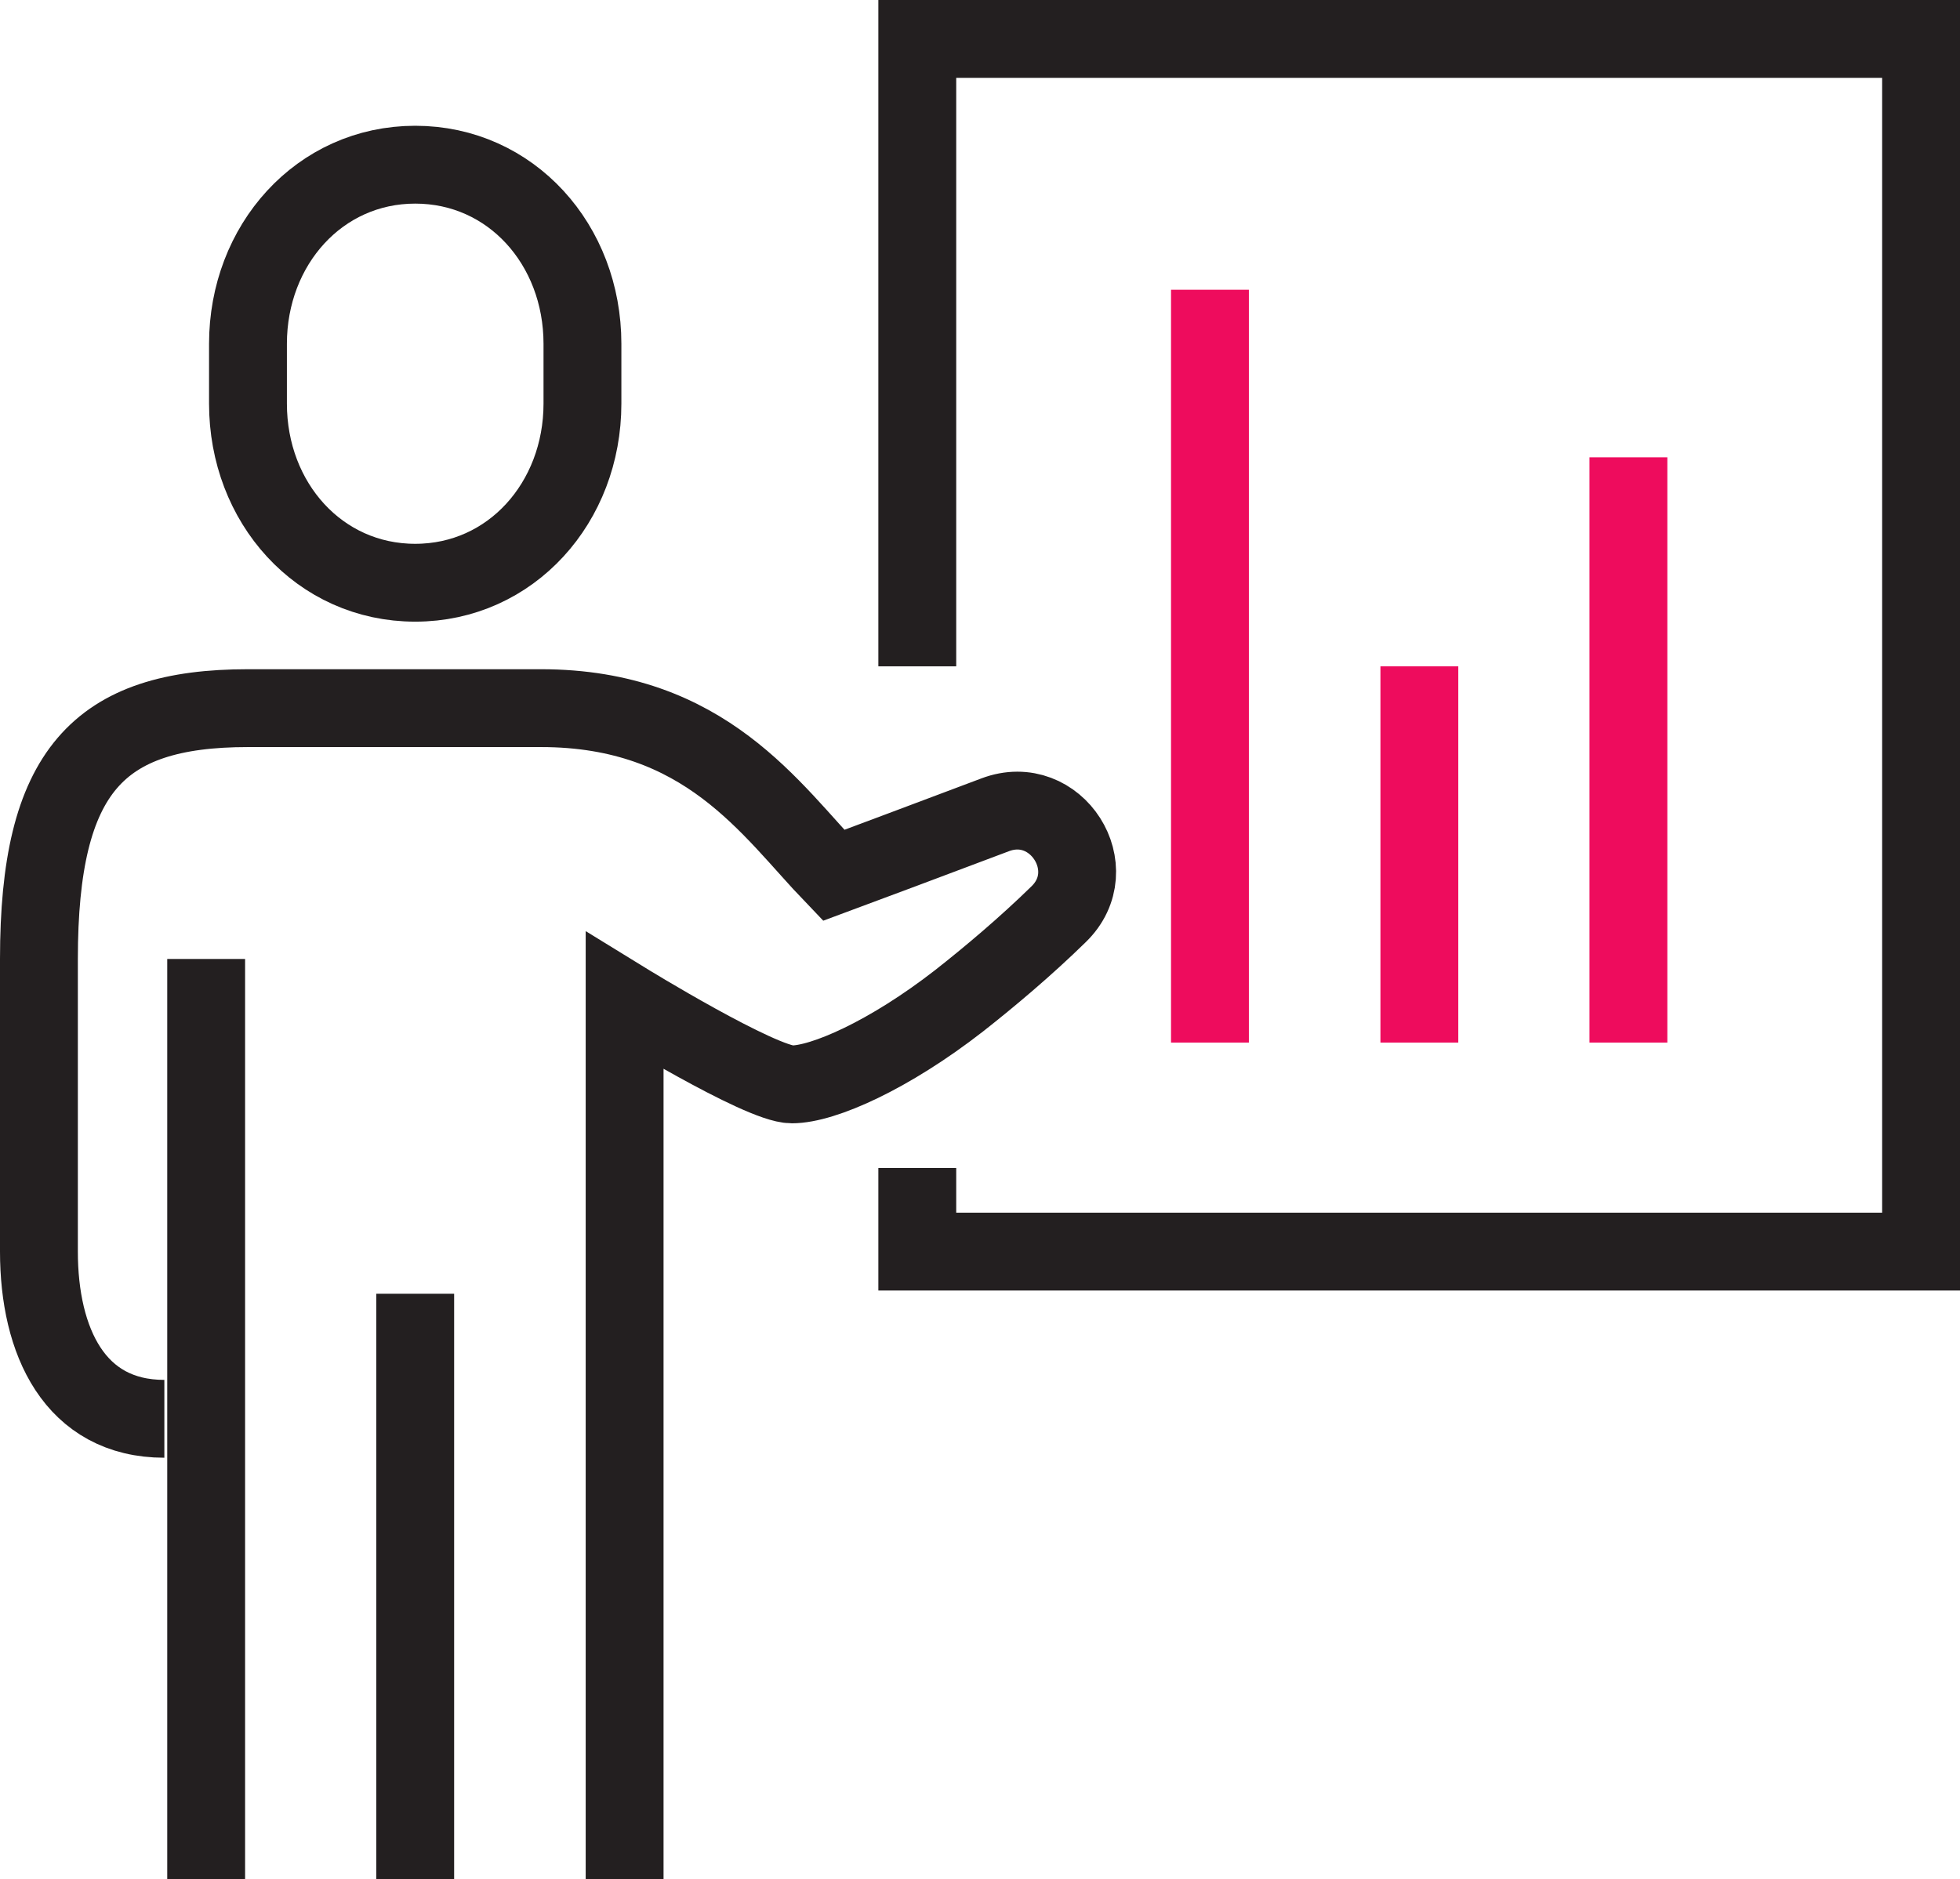
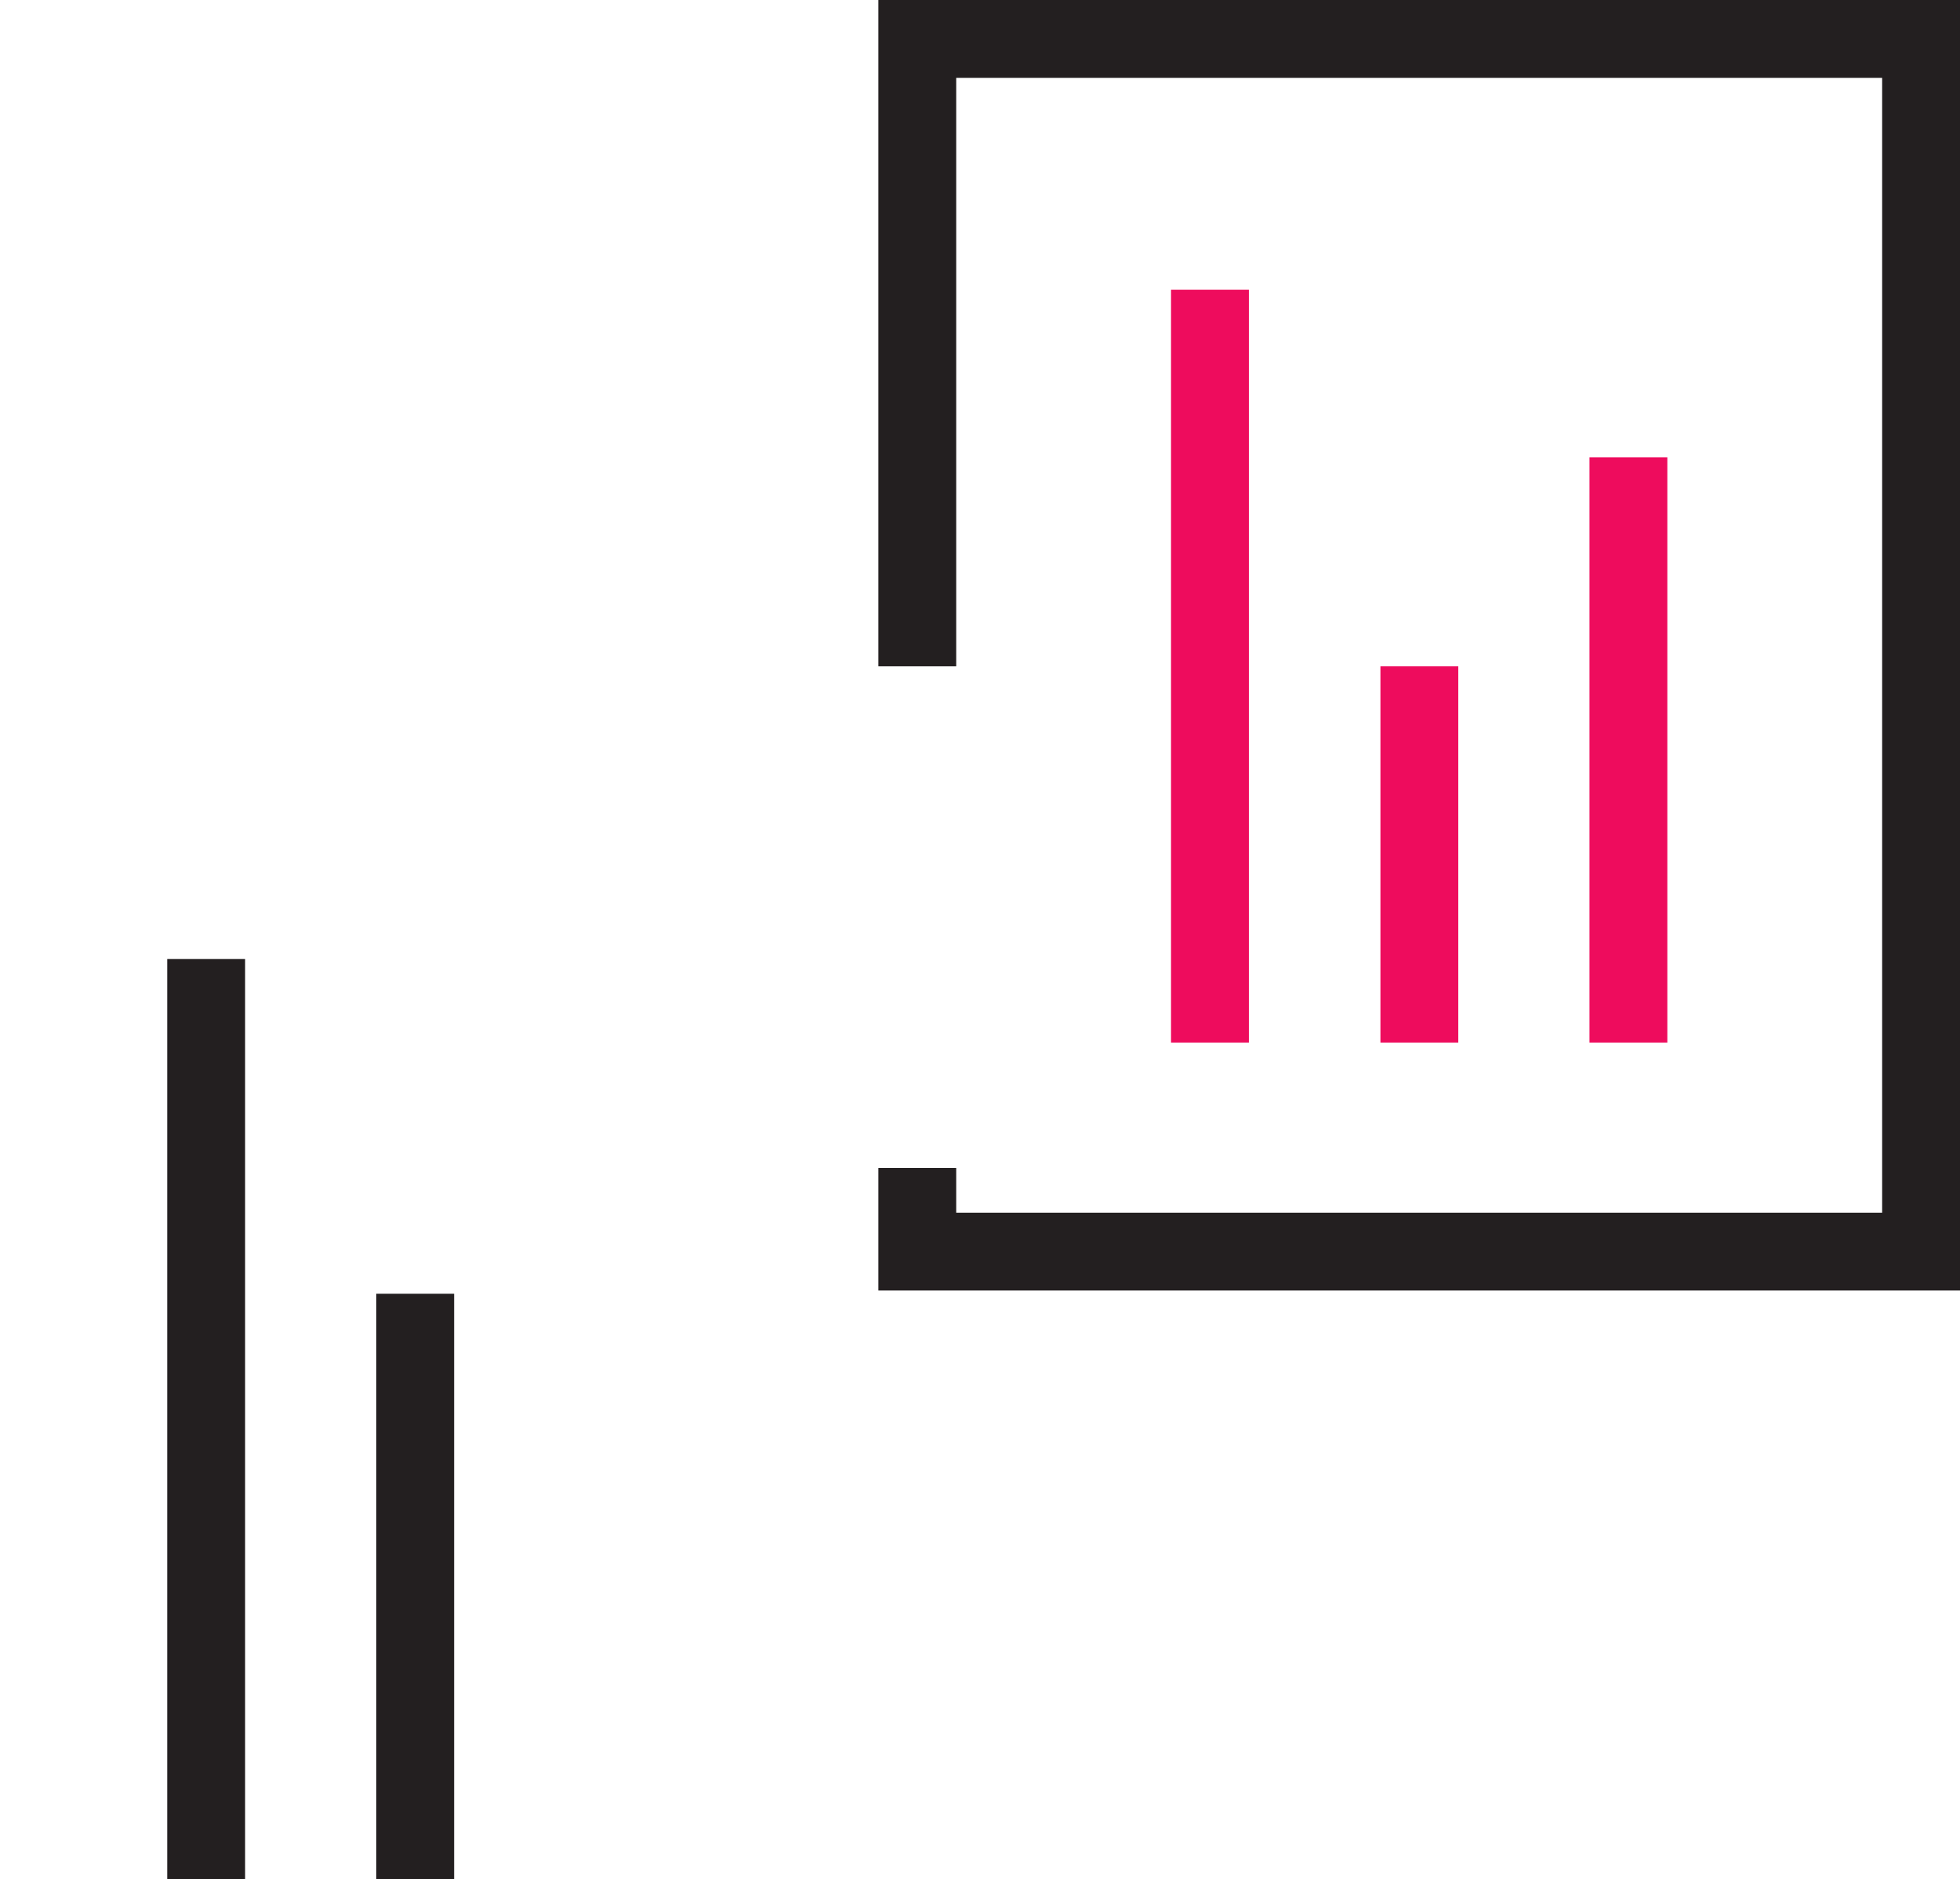
<svg xmlns="http://www.w3.org/2000/svg" id="Layer_1" data-name="Layer 1" viewBox="0 0 54.38 52.14">
  <defs>
    <style>
      .cls-1 {
        stroke: #ee0c5d;
      }

      .cls-1, .cls-2 {
        fill: none;
        stroke-miterlimit: 10;
        stroke-width: 2.16px;
      }

      .cls-2 {
        stroke: #231f20;
      }
    </style>
  </defs>
  <polyline class="cls-2" points="25.45 18.49 25.45 1.08 53.3 1.08 53.3 34.73 25.45 34.73 25.45 32.41" />
-   <path class="cls-2" d="m11.52,16.17c2.66,0,4.64-2.23,4.64-4.97v-1.66c0-2.75-1.98-4.97-4.64-4.97s-4.64,2.23-4.64,4.97v1.66c0,2.75,1.98,4.97,4.64,4.97Z" />
-   <path class="cls-2" d="m17.33,52.14v-24.37s3.77,2.32,4.64,2.32,2.7-.81,4.64-2.32c.84-.66,1.84-1.5,2.76-2.4,1.3-1.26-.07-3.4-1.76-2.76-1.81.68-3.64,1.37-4.48,1.68-1.74-1.81-3.55-4.64-8.12-4.64H6.88c-4.16,0-5.8,1.75-5.8,6.96v8.12c0,2.49.99,4.64,3.48,4.64" />
  <line class="cls-2" x1="11.52" y1="35.9" x2="11.52" y2="52.14" />
  <line class="cls-2" x1="5.72" y1="26.61" x2="5.72" y2="52.14" />
  <line class="cls-1" x1="33.57" y1="8.04" x2="33.57" y2="28.93" />
  <line class="cls-1" x1="39.38" y1="18.49" x2="39.38" y2="28.93" />
  <line class="cls-1" x1="45.18" y1="12.69" x2="45.18" y2="28.93" />
</svg>